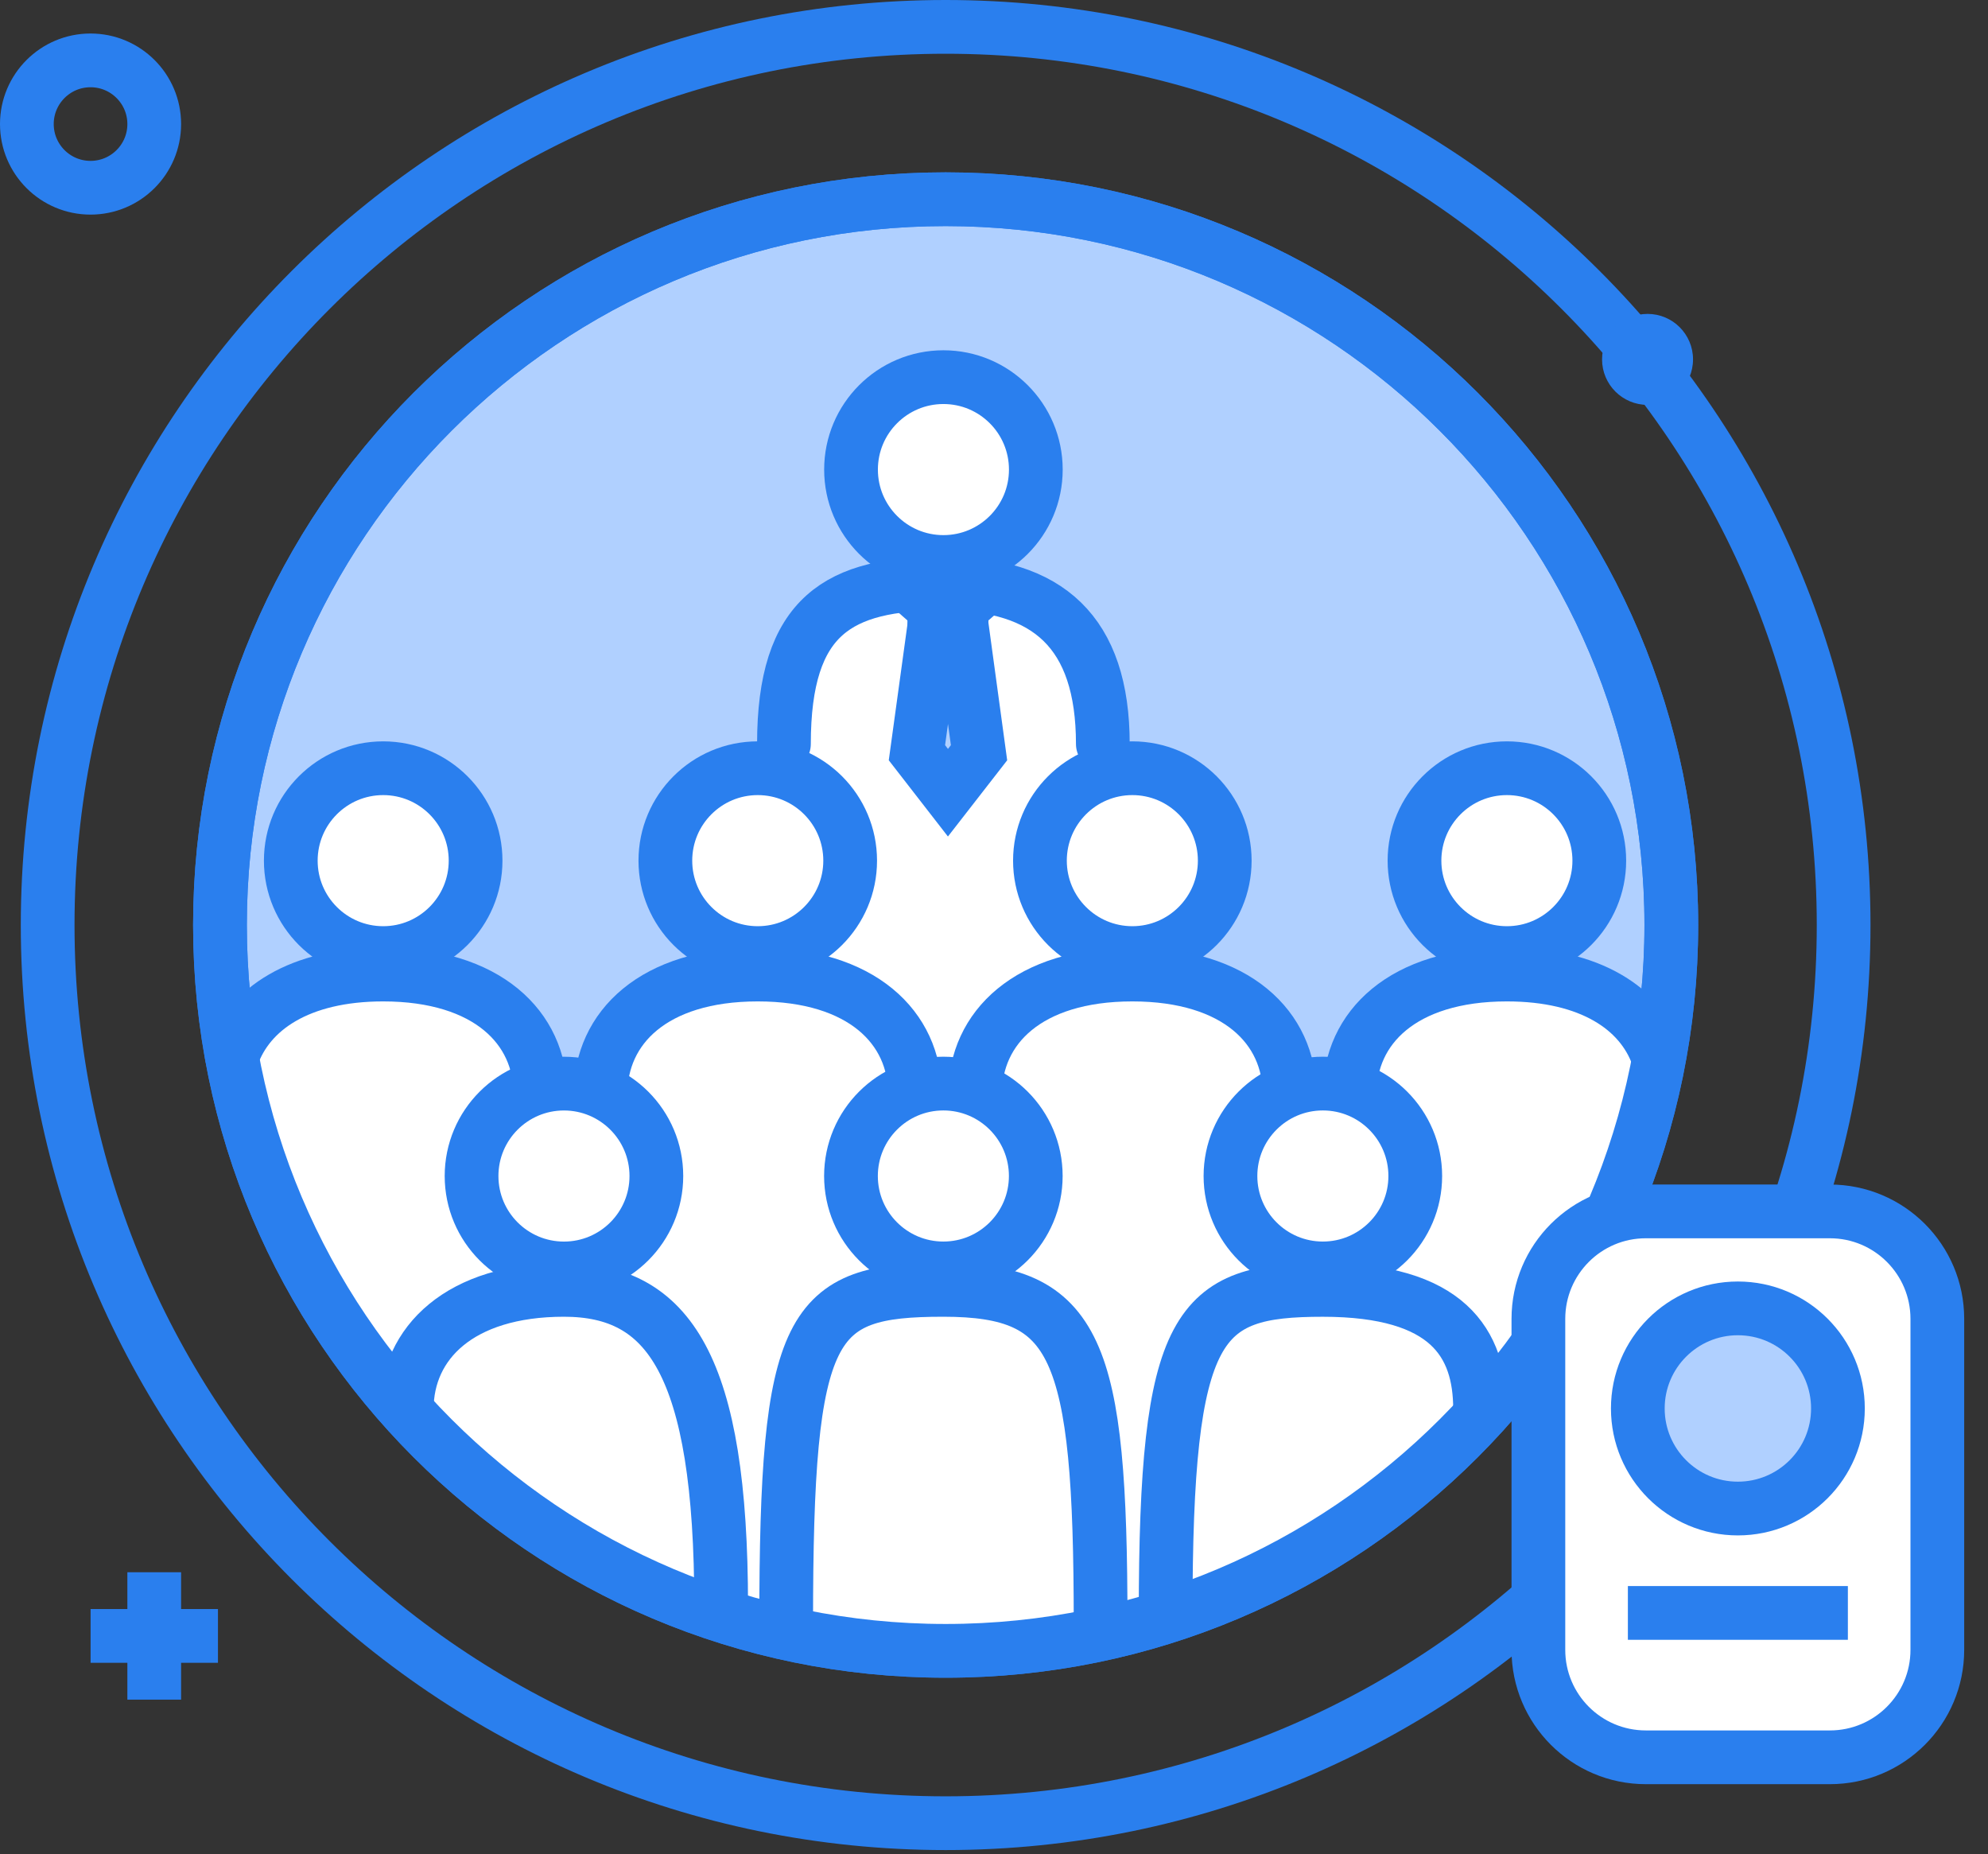
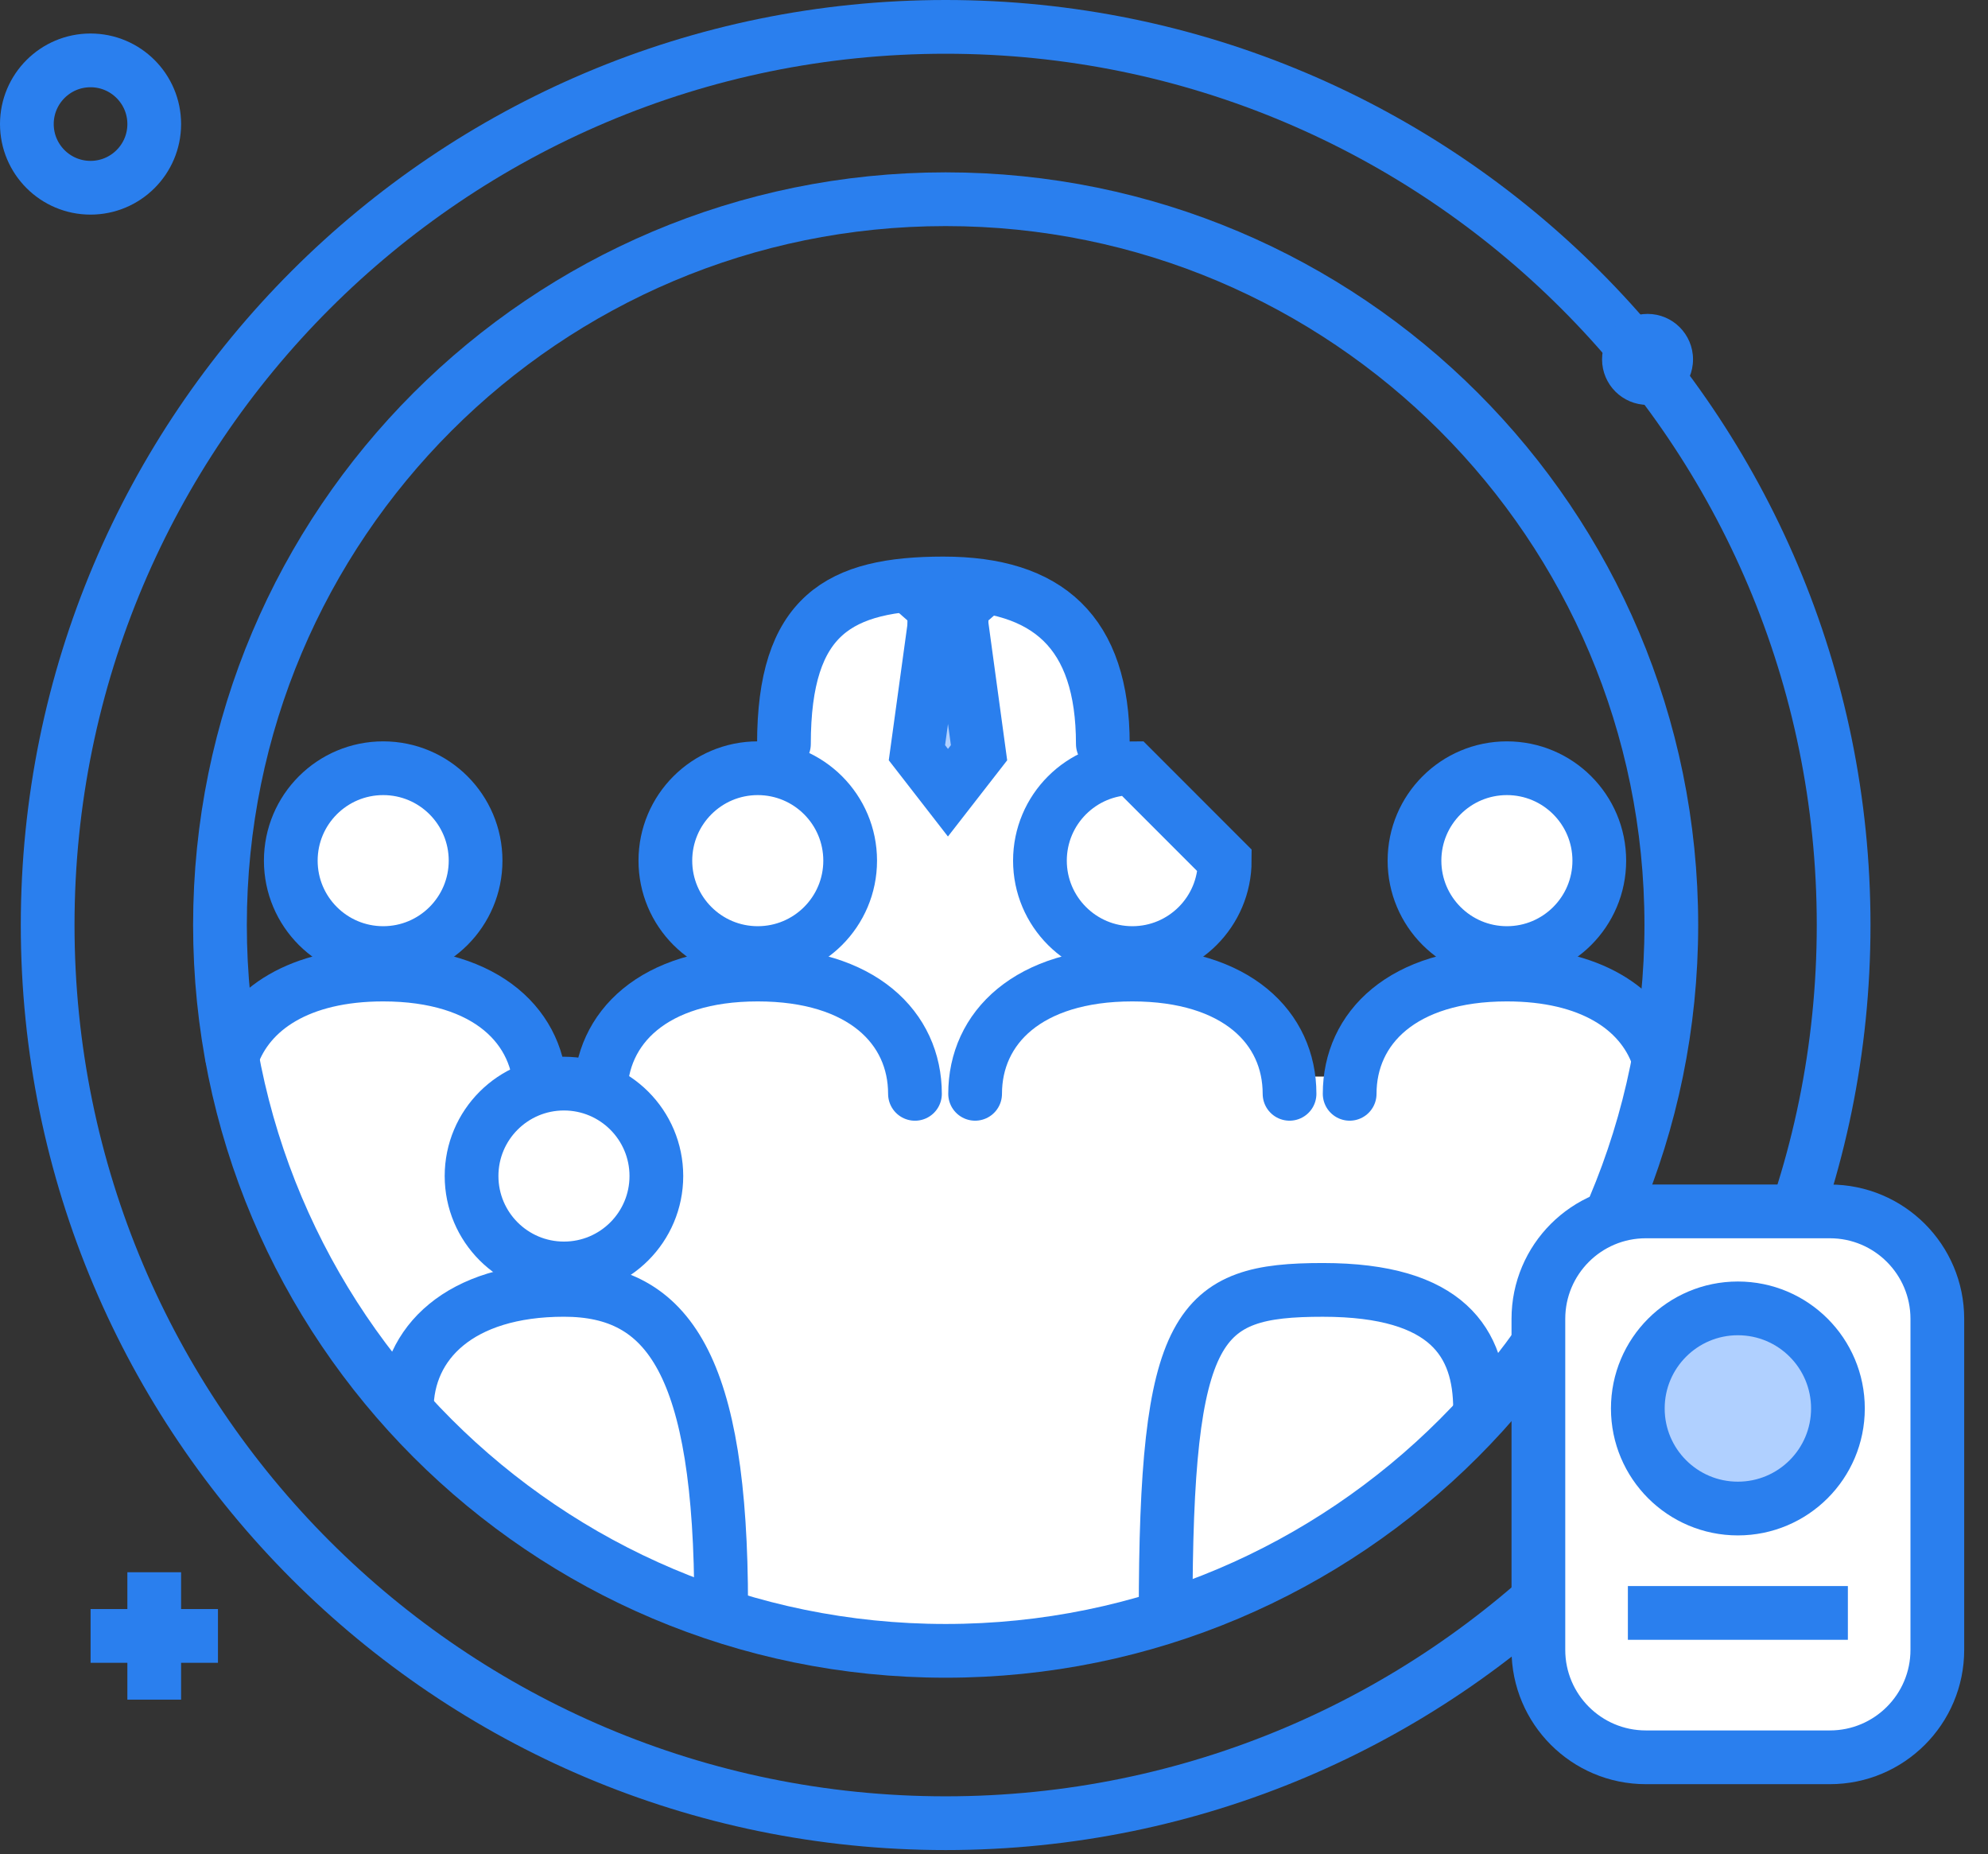
<svg xmlns="http://www.w3.org/2000/svg" width="74" height="69" viewBox="0 0 74 69" fill="none">
  <rect x="0" y="0" width="74" height="69" fill="#333333" stroke="none" />
-   <path d="M35.2 61.437C50.118 61.437 62.212 49.343 62.212 34.425C62.212 19.507 50.118 7.414 35.2 7.414C20.282 7.414 8.188 19.507 8.188 34.425C8.188 49.343 20.282 61.437 35.2 61.437Z" fill="#B0D0FF" stroke="#2A7FEE" stroke-width="2" stroke-miterlimit="10" />
  <path d="M47.993 40.064C47.057 37.34 43.652 36.143 43.652 36.143C43.652 36.143 40.843 30.233 40.843 27.892C40.843 25.551 40.758 21.593 35.055 21.593C29.352 21.593 29.575 24.401 28.969 27.892C28.297 31.763 28.671 36.143 28.671 36.143C28.671 36.143 22.287 36.143 22.287 40.064L19.733 39.554C19.137 37.766 13.264 32.914 8.327 39.128C9.178 46.023 14.881 52.657 14.881 52.657C14.881 52.657 21.691 61.764 34.97 61.764C48.249 61.764 55.228 52.657 55.228 52.657C55.228 52.657 67.486 38.447 57.952 36.66C50.603 35.282 50.121 40.064 50.121 40.064H47.993Z" fill="white" />
-   <path d="M38.557 17.476C38.557 19.375 37.017 20.915 35.117 20.915C33.218 20.915 31.678 19.375 31.678 17.476C31.678 15.576 33.218 14.036 35.117 14.036C37.017 14.036 38.557 15.576 38.557 17.476Z" fill="white" stroke="#2A7FEE" stroke-width="2" />
  <path d="M41.051 27.689C41.051 23.519 39.002 21.714 35.117 21.714C31.232 21.714 29.181 22.877 29.181 27.689" stroke="#2A7FEE" stroke-width="2" stroke-linecap="round" />
  <path d="M36.615 21.916L35.285 23.081L33.956 21.916" stroke="#2A7FEE" stroke-width="2" stroke-miterlimit="10" />
  <path d="M35.79 22.64H34.78V23.21H35.79V22.64Z" fill="#B0D0FF" stroke="#2A7FEE" stroke-width="2" stroke-miterlimit="10" />
  <path d="M36.443 28.013L35.788 23.212H34.791L34.131 28.013L35.286 29.501L36.443 28.013Z" fill="#B0D0FF" stroke="#2A7FEE" stroke-width="2" stroke-miterlimit="10" />
  <path d="M59.531 32.03C59.531 33.929 57.992 35.469 56.092 35.469C54.192 35.469 52.652 33.929 52.652 32.03C52.652 30.13 54.192 28.59 56.092 28.59C57.992 28.59 59.531 30.13 59.531 32.03Z" fill="white" stroke="#2A7FEE" stroke-width="2" />
  <path d="M50.239 40.707C50.239 38.255 52.207 36.268 56.091 36.268C59.191 36.268 61.07 37.533 61.703 39.29" stroke="#2A7FEE" stroke-width="2" stroke-linecap="round" />
-   <path d="M45.589 32.03C45.589 33.929 44.049 35.469 42.15 35.469C40.25 35.469 38.71 33.929 38.71 32.03C38.71 30.13 40.25 28.59 42.15 28.59C44.049 28.59 45.589 30.13 45.589 32.03Z" fill="white" stroke="#2A7FEE" stroke-width="2" />
+   <path d="M45.589 32.03C45.589 33.929 44.049 35.469 42.15 35.469C40.25 35.469 38.71 33.929 38.71 32.03C38.71 30.13 40.25 28.59 42.15 28.59Z" fill="white" stroke="#2A7FEE" stroke-width="2" />
  <path d="M48.001 40.707C48.001 38.255 46.034 36.268 42.149 36.268C38.264 36.268 36.297 38.255 36.297 40.707" stroke="#2A7FEE" stroke-width="2" stroke-linecap="round" />
  <path d="M31.646 32.03C31.646 33.929 30.106 35.469 28.206 35.469C26.306 35.469 24.767 33.929 24.767 32.03C24.767 30.13 26.306 28.59 28.206 28.59C30.106 28.59 31.646 30.13 31.646 32.03Z" fill="white" stroke="#2A7FEE" stroke-width="2" />
  <path d="M34.058 40.708C34.058 38.256 32.09 36.268 28.206 36.268C24.321 36.268 22.354 38.256 22.354 40.708" stroke="#2A7FEE" stroke-width="2" stroke-linecap="round" />
  <path d="M17.703 32.03C17.703 33.929 16.163 35.469 14.264 35.469C12.364 35.469 10.824 33.929 10.824 32.03C10.824 30.13 12.364 28.59 14.264 28.59C16.163 28.59 17.703 30.13 17.703 32.03Z" fill="white" stroke="#2A7FEE" stroke-width="2" />
  <path d="M20.115 40.707C20.115 38.255 18.148 36.268 14.263 36.268C11.142 36.268 9.258 37.551 8.639 39.327" stroke="#2A7FEE" stroke-width="2" stroke-linecap="round" />
-   <path d="M52.681 43.766C52.681 45.665 51.141 47.205 49.241 47.205C47.342 47.205 45.802 45.665 45.802 43.766C45.802 41.866 47.342 40.326 49.241 40.326C51.141 40.326 52.681 41.866 52.681 43.766Z" fill="white" stroke="#2A7FEE" stroke-width="2" />
  <path d="M55.093 52.443C55.093 49.992 53.904 48.004 49.241 48.004C44.578 48.004 43.389 49.184 43.389 60.092" stroke="#2A7FEE" stroke-width="2" stroke-linecap="round" />
  <path d="M24.432 43.766C24.432 45.666 22.892 47.206 20.992 47.206C19.093 47.206 17.553 45.666 17.553 43.766C17.553 41.867 19.093 40.327 20.992 40.327C22.892 40.327 24.432 41.867 24.432 43.766Z" fill="white" stroke="#2A7FEE" stroke-width="2" />
  <path d="M26.844 59.771C26.844 50.788 24.876 48.003 20.992 48.003C17.107 48.003 15.14 49.991 15.14 52.443" stroke="#2A7FEE" stroke-width="2" stroke-linecap="round" />
-   <path d="M38.555 43.766C38.555 45.665 37.015 47.205 35.115 47.205C33.216 47.205 31.676 45.665 31.676 43.766C31.676 41.866 33.216 40.326 35.115 40.326C37.015 40.326 38.555 41.866 38.555 43.766Z" fill="white" stroke="#2A7FEE" stroke-width="2" />
-   <path d="M40.968 60.412C40.968 50.146 40.09 48.003 35.116 48.003C30.142 48.003 29.264 49.184 29.264 60.412" stroke="#2A7FEE" stroke-width="2" stroke-linecap="round" />
  <path d="M35.2 61.437C50.118 61.437 62.212 49.343 62.212 34.425C62.212 19.507 50.118 7.414 35.2 7.414C20.282 7.414 8.188 19.507 8.188 34.425C8.188 49.343 20.282 61.437 35.2 61.437Z" stroke="#2A7FEE" stroke-width="2" stroke-miterlimit="10" />
  <path d="M35.2 67.851C53.661 67.851 68.626 52.886 68.626 34.426C68.626 15.965 53.661 1 35.2 1C16.74 1 1.774 15.965 1.774 34.426C1.774 52.886 16.74 67.851 35.2 67.851Z" stroke="#2A7FEE" stroke-width="2" stroke-miterlimit="10" />
  <path d="M61.327 15.068C62.262 15.068 63.02 14.31 63.02 13.375C63.02 12.44 62.262 11.682 61.327 11.682C60.392 11.682 59.634 12.44 59.634 13.375C59.634 14.31 60.392 15.068 61.327 15.068Z" fill="#2A7FEE" />
  <path d="M3.37 6.987C4.679 6.987 5.741 5.926 5.741 4.617C5.741 3.308 4.679 2.247 3.37 2.247C2.061 2.247 1 3.308 1 4.617C1 5.926 2.061 6.987 3.37 6.987Z" stroke="#2A7FEE" stroke-width="2" stroke-miterlimit="10" />
  <path d="M5.741 58.512V63.253" stroke="#2A7FEE" stroke-width="2" stroke-miterlimit="10" />
  <path d="M3.372 60.882H8.113" stroke="#2A7FEE" stroke-width="2" stroke-miterlimit="10" />
  <path d="M68.114 45.083H61.264C59.054 45.083 57.264 46.873 57.264 49.083V61.399C57.264 63.608 59.054 65.399 61.264 65.399H68.114C70.323 65.399 72.114 63.608 72.114 61.399V49.083C72.114 46.873 70.323 45.083 68.114 45.083Z" fill="white" stroke="#2A7FEE" stroke-width="2" stroke-miterlimit="10" />
  <path d="M64.689 56.141C66.747 56.141 68.414 54.474 68.414 52.417C68.414 50.359 66.747 48.692 64.689 48.692C62.632 48.692 60.965 50.359 60.965 52.417C60.965 54.474 62.632 56.141 64.689 56.141Z" fill="#B0D0FF" stroke="#2A7FEE" stroke-width="2" stroke-miterlimit="10" />
  <path d="M60.595 60.026H68.784" stroke="#2A7FEE" stroke-width="2" stroke-miterlimit="10" />
</svg>